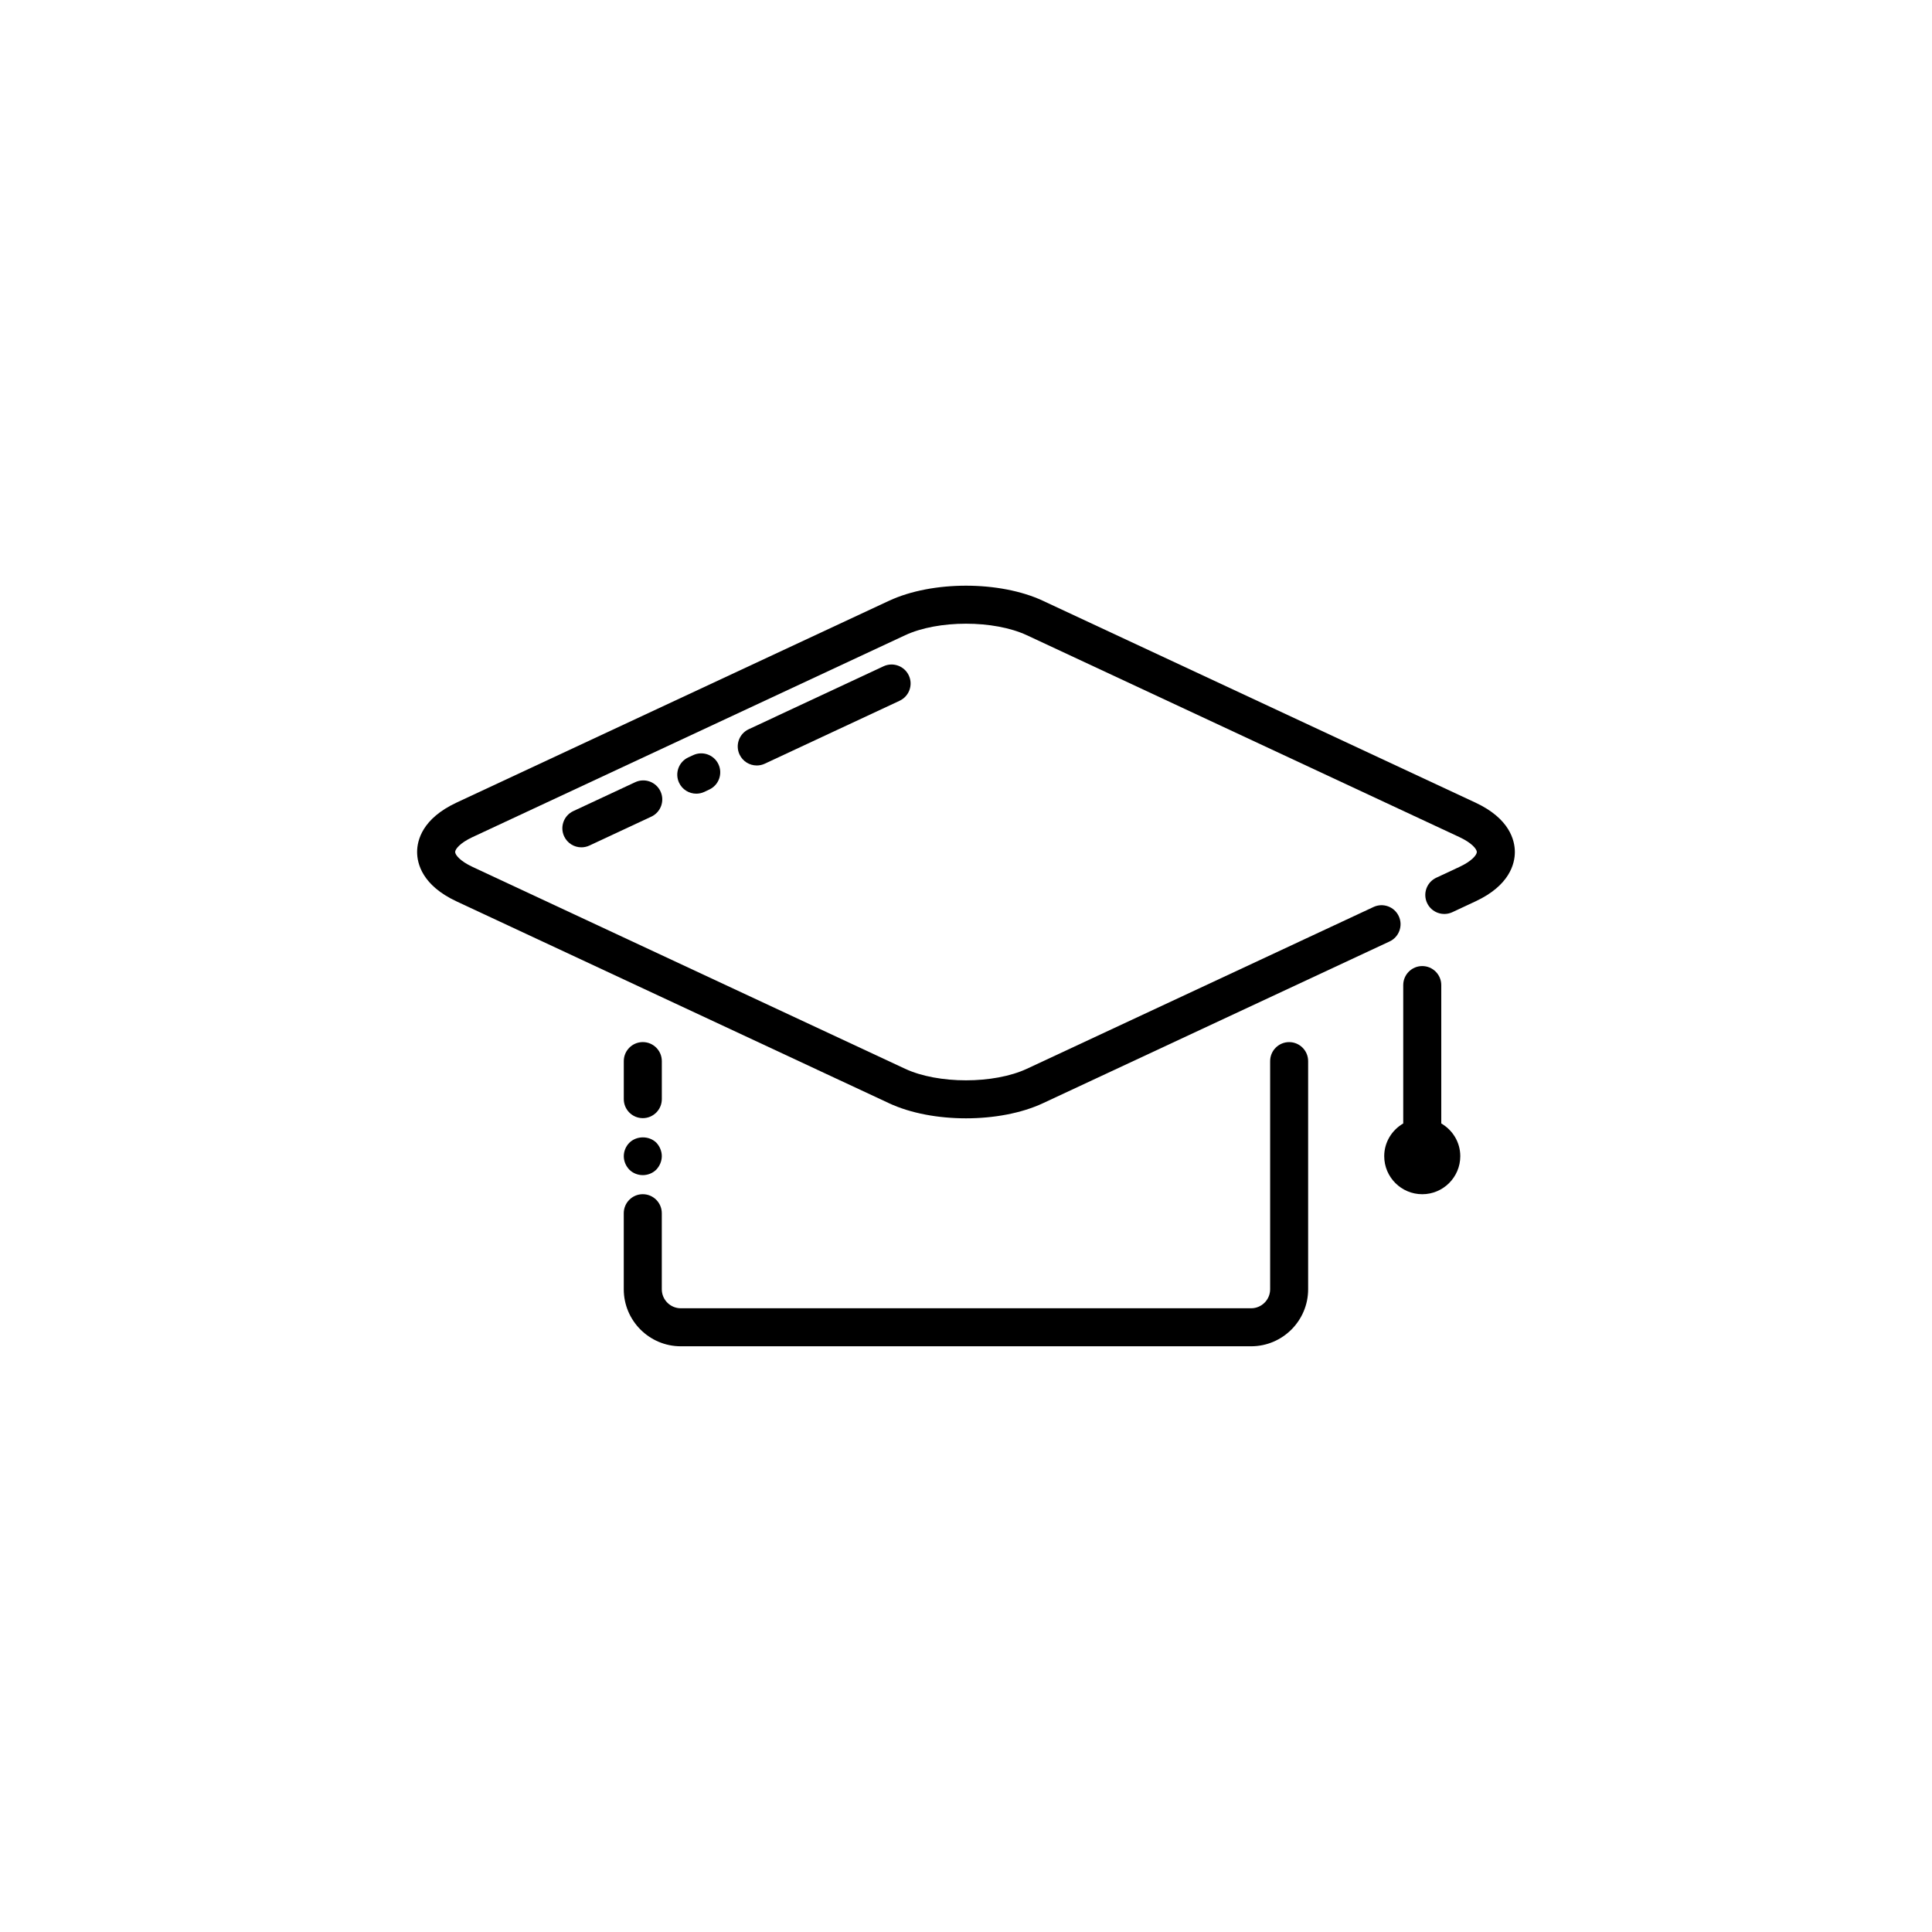
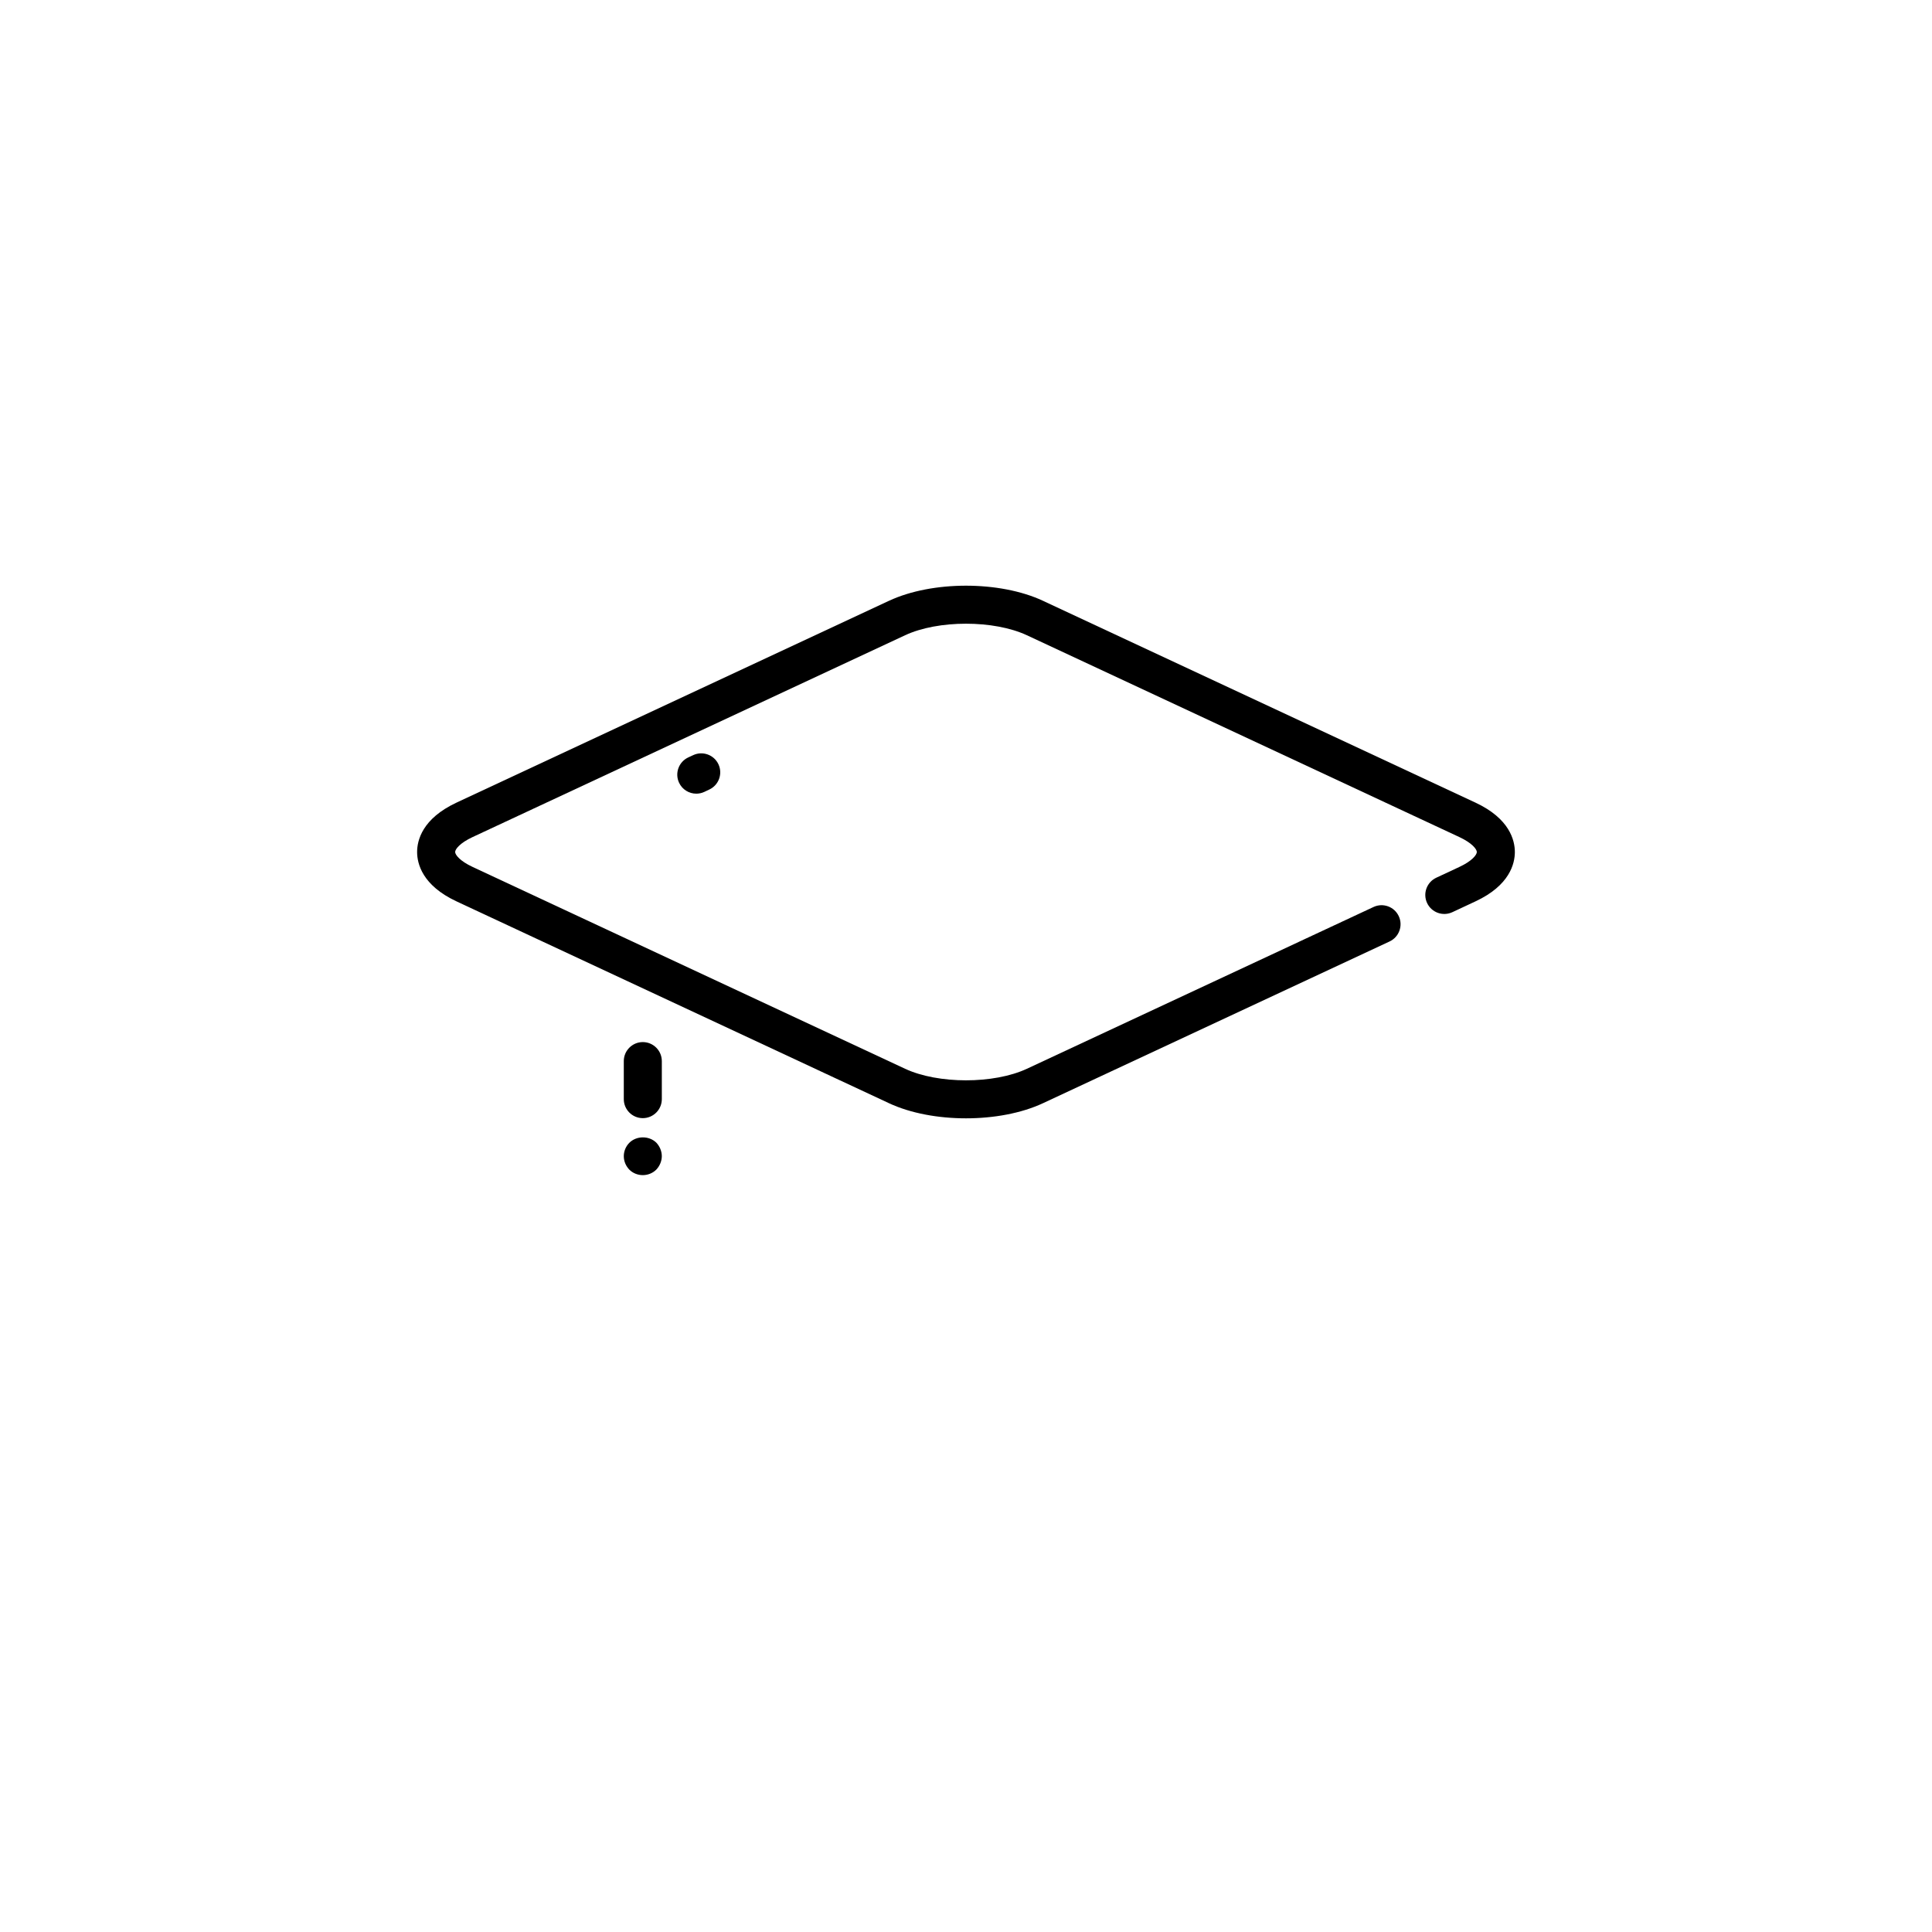
<svg xmlns="http://www.w3.org/2000/svg" fill="#000000" width="800px" height="800px" version="1.1" viewBox="144 144 512 512">
  <g>
    <path d="m314.35 440.32c2.781 0 5.039-2.258 5.039-5.039v-10.078c0-2.777-2.258-5.039-5.039-5.039s-5.039 2.262-5.039 5.039v10.078c0 2.785 2.258 5.039 5.039 5.039z" />
    <path d="m310.77 453.96c0.957 0.961 2.266 1.461 3.578 1.461 1.309 0 2.621-0.5 3.578-1.461 0.906-0.957 1.461-2.266 1.461-3.574s-0.555-2.617-1.461-3.574c-1.914-1.867-5.238-1.867-7.152 0.047-0.906 0.91-1.461 2.219-1.461 3.527-0.004 1.355 0.551 2.617 1.457 3.574z" />
-     <path d="m485.64 420.17c-2.781 0-5.039 2.262-5.039 5.039v60.457c0 2.781-2.262 5.039-5.039 5.039h-151.14c-2.777 0-5.039-2.258-5.039-5.039v-20.152c0-2.777-2.258-5.039-5.039-5.039s-5.039 2.262-5.039 5.039v20.152c0 8.336 6.781 15.113 15.113 15.113h151.14c8.336 0 15.113-6.777 15.113-15.113v-60.457c0.004-2.777-2.254-5.039-5.035-5.039z" />
    <path d="m535.01 356.7-114.62-53.488c-11.434-5.332-29.348-5.332-40.785 0l-114.62 53.488c-9.086 4.238-10.445 10.016-10.445 13.086 0 3.07 1.359 8.852 10.441 13.086l114.62 53.496c5.719 2.668 13.055 4 20.391 4 7.336 0 14.676-1.332 20.395-4l91.867-42.871c2.519-1.176 3.613-4.18 2.434-6.699-1.176-2.527-4.176-3.613-6.695-2.434l-91.863 42.871c-8.746 4.082-23.523 4.082-32.266 0l-114.62-53.492c-3.394-1.578-4.625-3.231-4.625-3.957 0-0.723 1.23-2.375 4.625-3.957l114.62-53.484c8.746-4.078 23.523-4.078 32.266 0l114.62 53.488c3.394 1.582 4.625 3.234 4.625 3.957 0 0.727-1.23 2.379-4.629 3.957l-6.121 2.859c-2.519 1.18-3.609 4.18-2.434 6.699 1.18 2.519 4.176 3.606 6.699 2.43l6.117-2.859c9.086-4.234 10.445-10.016 10.445-13.086-0.004-3.07-1.359-8.852-10.445-13.09z" />
-     <path d="m378.15 320.57-35.734 16.684c-2.519 1.176-3.613 4.176-2.434 6.695 0.855 1.832 2.672 2.91 4.57 2.91 0.711 0 1.438-0.152 2.125-0.473l35.734-16.684c2.523-1.176 3.613-4.176 2.434-6.695-1.176-2.519-4.176-3.609-6.695-2.438z" />
    <path d="m327.7 344.12-1.312 0.609c-2.519 1.18-3.606 4.184-2.43 6.699 0.855 1.832 2.672 2.902 4.566 2.902 0.715 0 1.445-0.152 2.133-0.473l1.312-0.621c2.523-1.18 3.606-4.18 2.426-6.699-1.176-2.512-4.184-3.594-6.695-2.418z" />
-     <path d="m312.34 351.29-16.402 7.656c-2.523 1.176-3.613 4.176-2.434 6.695 0.855 1.832 2.672 2.91 4.566 2.91 0.715 0 1.441-0.152 2.129-0.473l16.402-7.656c2.523-1.176 3.613-4.18 2.434-6.699-1.18-2.523-4.172-3.613-6.695-2.434z" />
-     <path d="m525.95 441.73v-36.672c0-2.777-2.258-5.039-5.039-5.039s-5.039 2.262-5.039 5.039v36.672c-2.996 1.746-5.039 4.961-5.039 8.672 0 5.555 4.519 10.078 10.078 10.078 5.555 0 10.078-4.519 10.078-10.078 0-3.715-2.039-6.93-5.039-8.672z" />
  </g>
</svg>